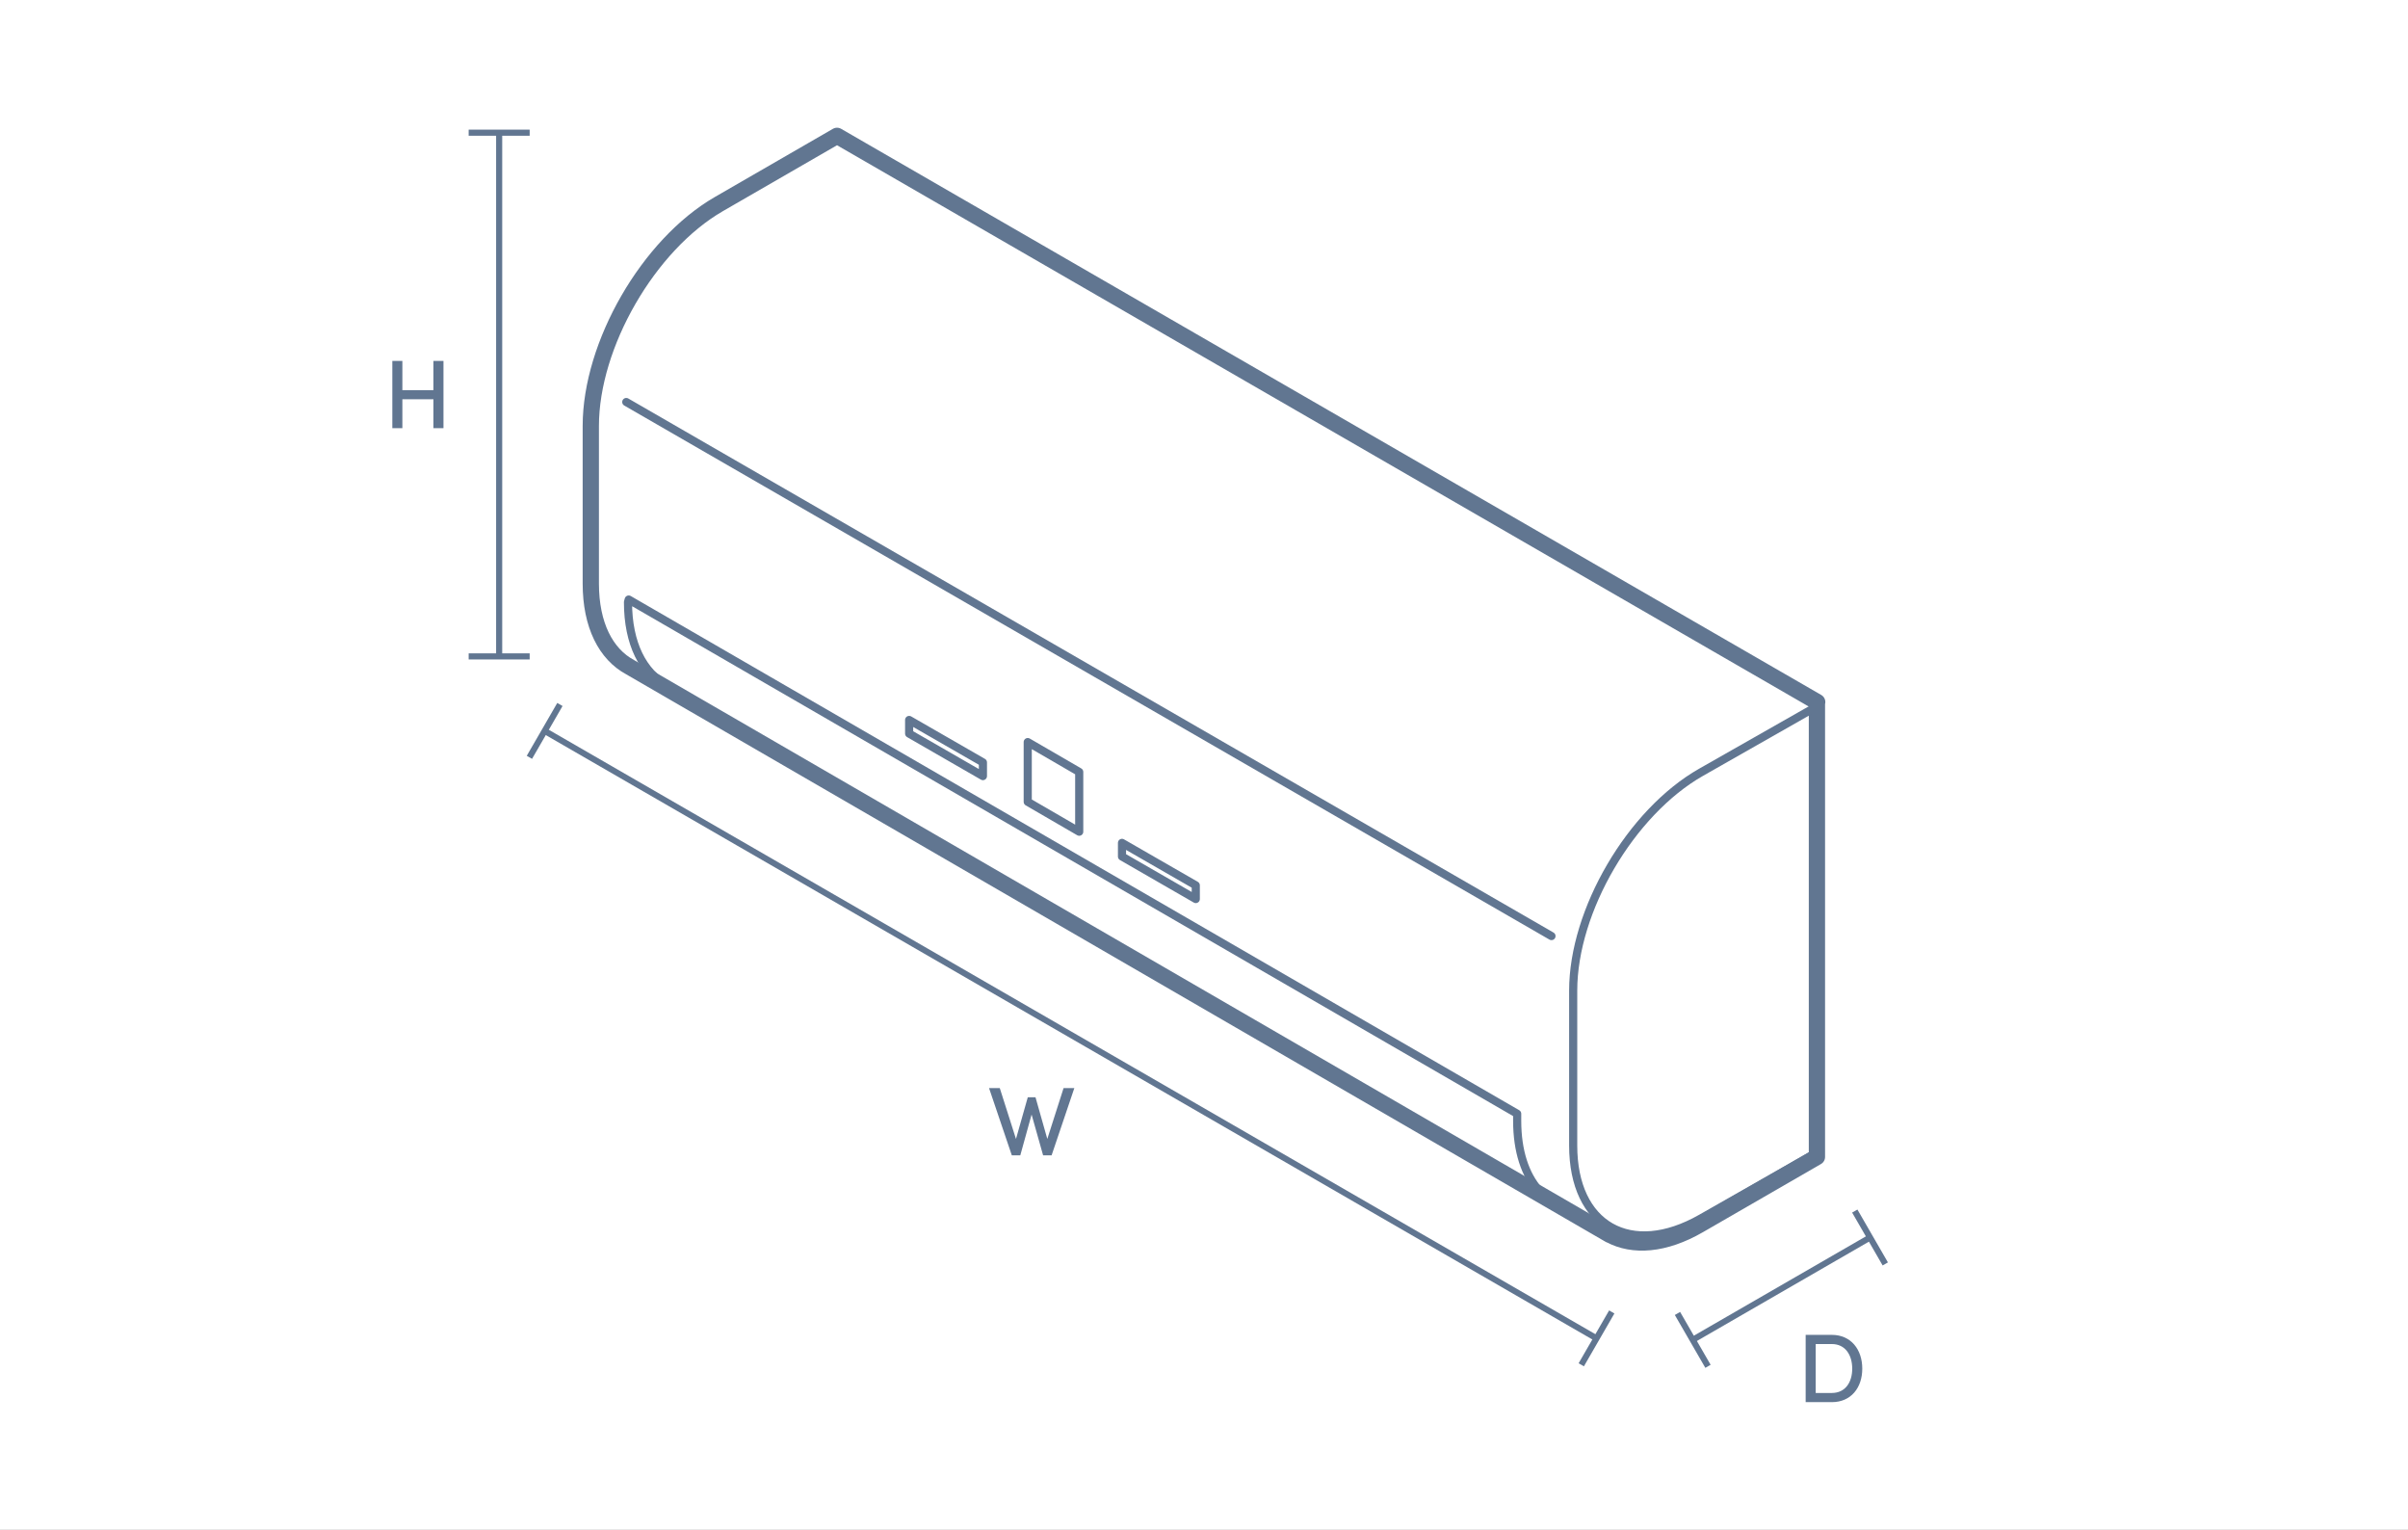
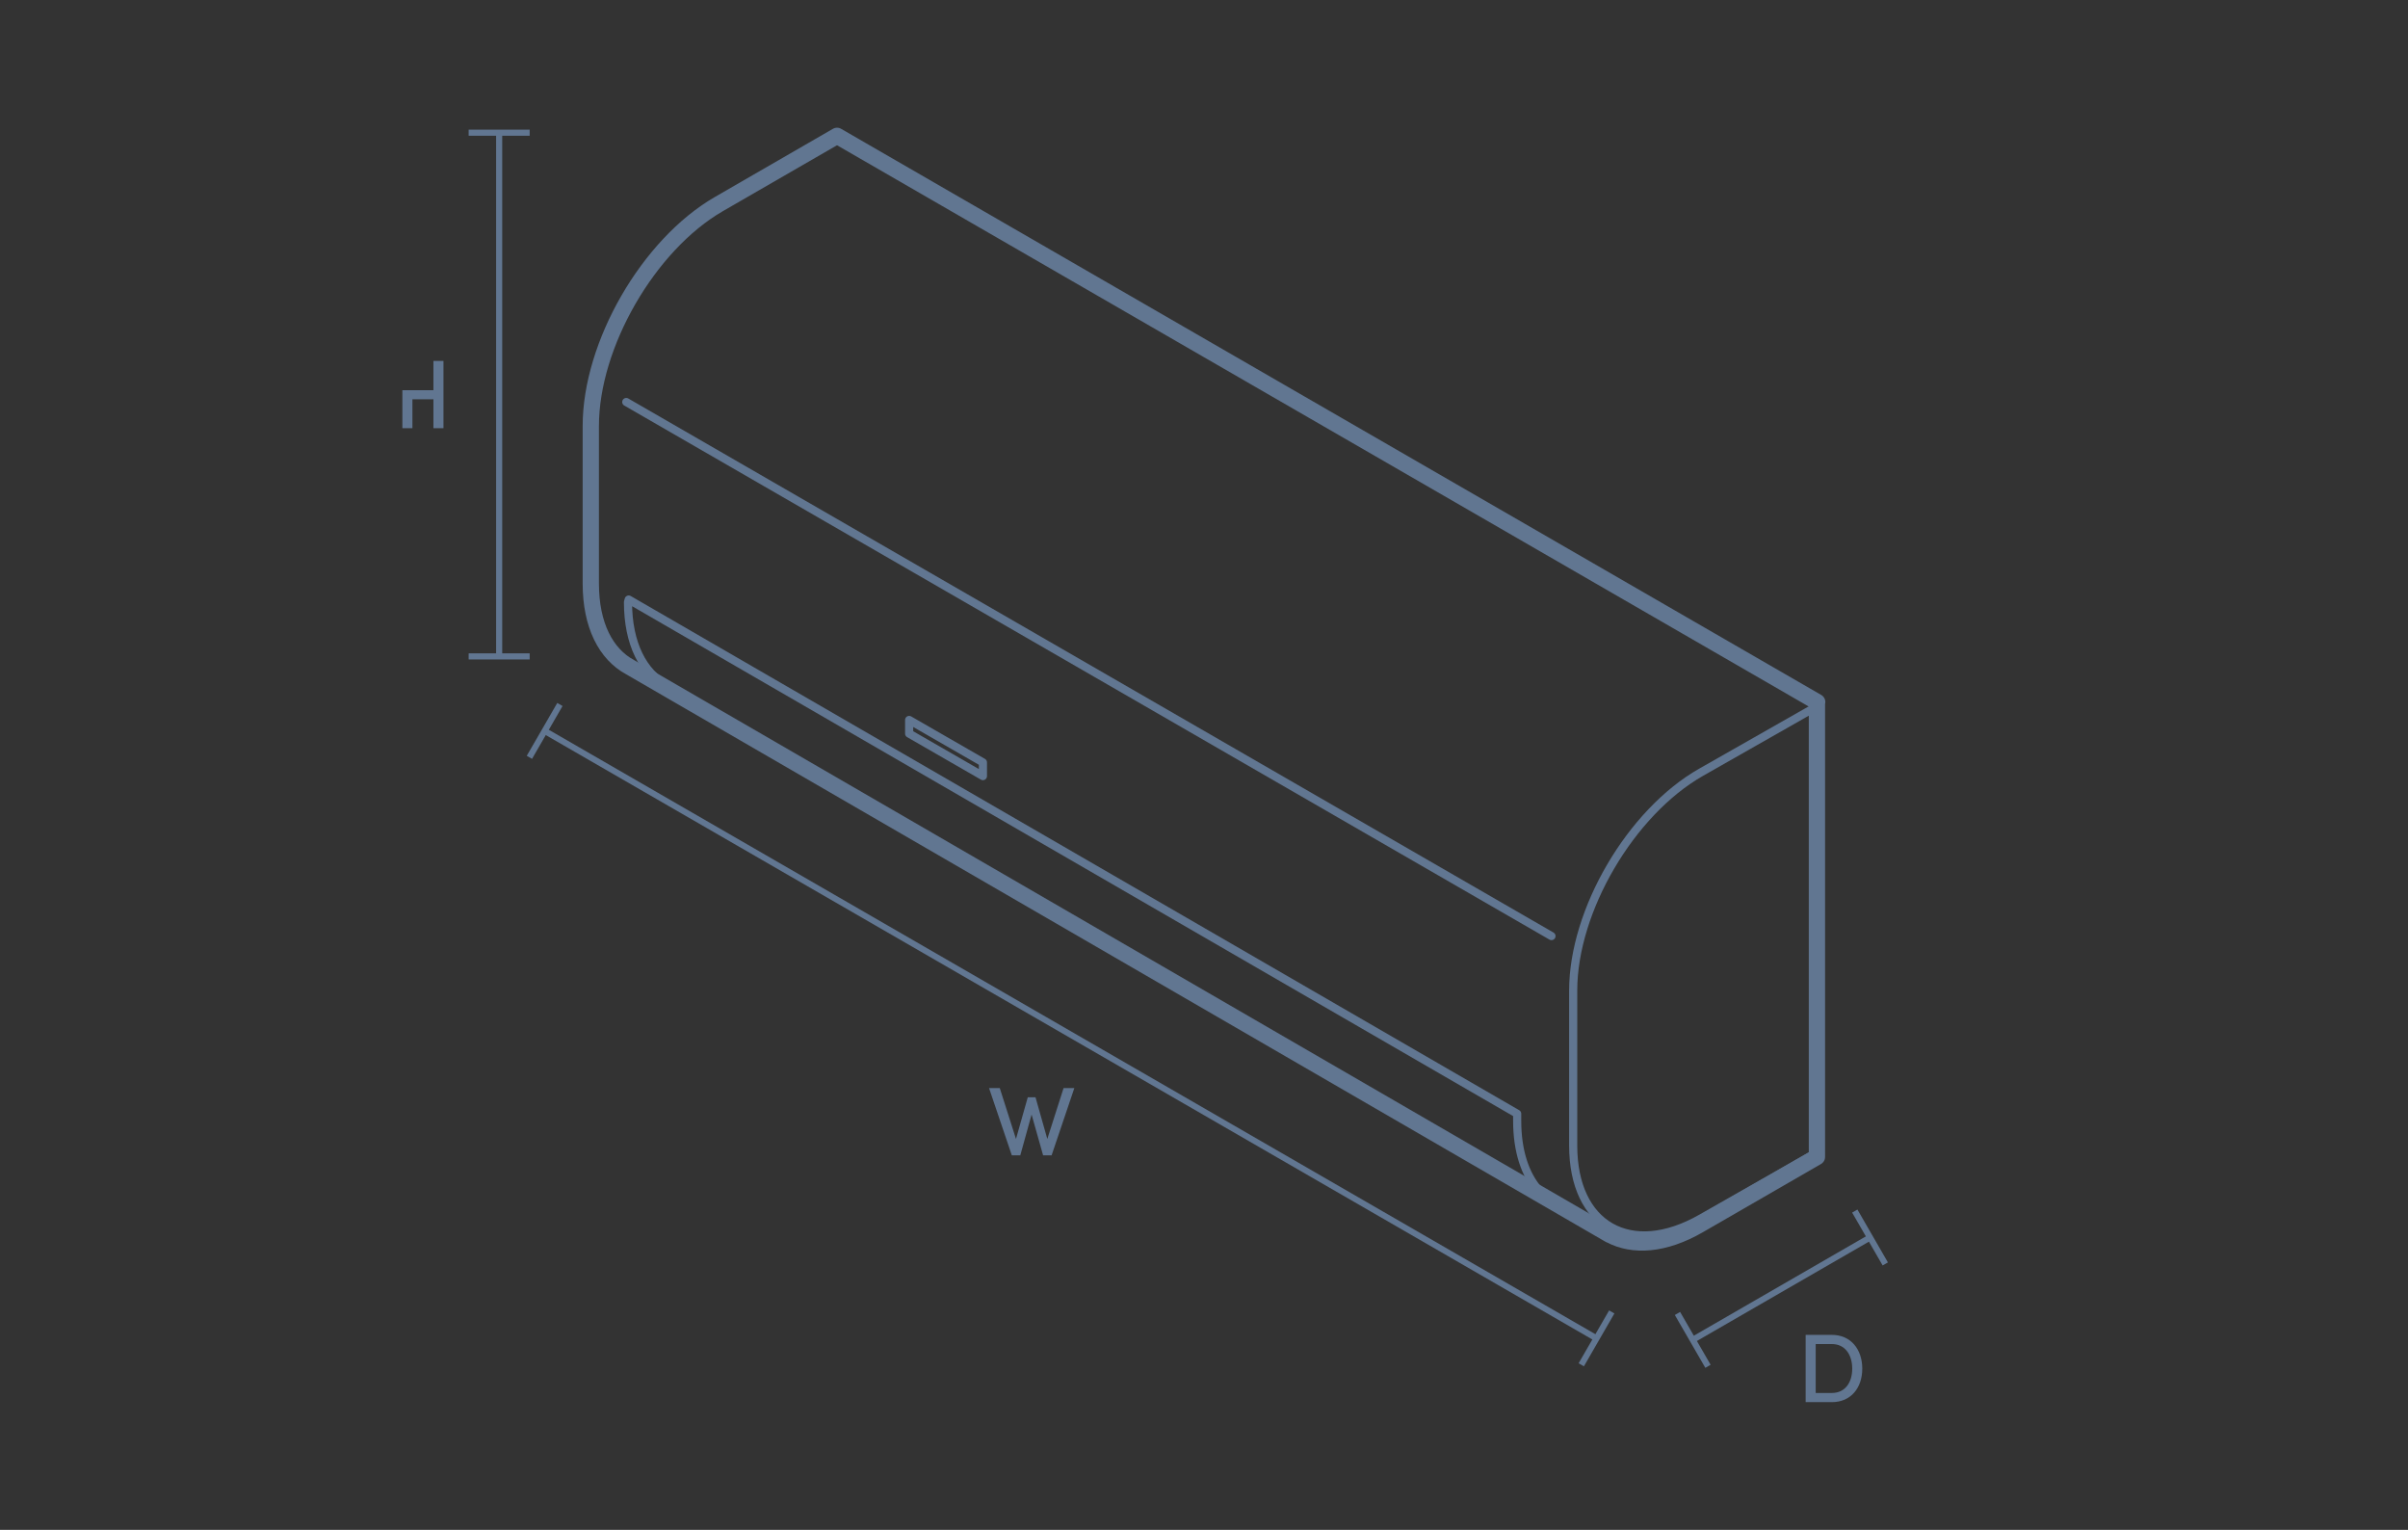
<svg xmlns="http://www.w3.org/2000/svg" width="296" height="188" viewBox="0 0 296 188">
  <rect x="0" y="0" width="296" height="188" fill="#333333" stroke="none" />
  <defs>
    <clipPath id="clip-path">
      <path id="Path_6" data-name="Path 6" d="M0,0H296V-188H0Z" fill="none" />
    </clipPath>
    <clipPath id="clip-air_conditioner_split">
      <rect width="296" height="188" />
    </clipPath>
  </defs>
  <g id="air_conditioner_split" clip-path="url(#clip-air_conditioner_split)">
-     <rect width="296" height="188" fill="#fff" />
    <g id="Group_23" data-name="Group 23" transform="translate(0 188)">
      <path id="Path_1" data-name="Path 1" d="M0,0H296V-188H0Z" fill="none" />
      <g id="Group_1" data-name="Group 1" transform="translate(61.359 -171.693)">
        <path id="Path_2" data-name="Path 2" d="M0,0V64.357" fill="none" stroke="#617691" stroke-width="0.75" />
      </g>
      <g id="Group_2" data-name="Group 2" transform="translate(53.278 -140.048)">
-         <path id="Path_3" data-name="Path 3" d="M0,0H-3.817V-3.6H-5.052V4.667h1.235V1.115H0V4.667H1.235V-3.6H0Z" fill="#617691" />
+         <path id="Path_3" data-name="Path 3" d="M0,0H-3.817V-3.6V4.667h1.235V1.115H0V4.667H1.235V-3.6H0Z" fill="#617691" />
      </g>
      <g id="Group_3" data-name="Group 3" transform="translate(128.739 -48.037)">
        <path id="Path_4" data-name="Path 4" d="M0,0-1.452-5.124H-2.4L-3.851,0-5.843-6.252h-1.32l2.8,8.266h1.043L-1.932-3-.516,2.014H.528L3.323-6.252H2Z" fill="#617691" />
      </g>
      <g id="Group_5" data-name="Group 5" clip-path="url(#clip-path)">
        <g id="Group_4" data-name="Group 4" transform="translate(221.958 -23.96)">
          <path id="Path_5" data-name="Path 5" d="M0,0V8.267H3.215c2.365,0,3.744-1.775,3.744-4.116S5.58,0,3.215,0ZM1.235,7.14V1.127h1.98c1.657,0,2.509,1.344,2.509,3.024S4.872,7.14,3.215,7.14Z" fill="#617691" />
        </g>
      </g>
      <g id="Group_6" data-name="Group 6" transform="translate(57.609 -171.693)">
        <path id="Path_7" data-name="Path 7" d="M0,0H7.5" fill="none" stroke="#617691" stroke-width="0.75" />
      </g>
      <g id="Group_7" data-name="Group 7" transform="translate(57.609 -107.336)">
        <path id="Path_8" data-name="Path 8" d="M0,0H7.5" fill="none" stroke="#617691" stroke-width="0.75" />
      </g>
      <g id="Group_8" data-name="Group 8" transform="translate(229.871 -35.927)">
        <path id="Path_9" data-name="Path 9" d="M0,0-21.8,12.584" fill="none" stroke="#617691" stroke-width="0.75" />
      </g>
      <g id="Group_9" data-name="Group 9" transform="translate(231.746 -32.679)">
        <path id="Path_10" data-name="Path 10" d="M0,0-3.75-6.495" fill="none" stroke="#617691" stroke-width="0.75" />
      </g>
      <g id="Group_10" data-name="Group 10" transform="translate(209.951 -20.096)">
        <path id="Path_11" data-name="Path 11" d="M0,0-3.75-6.495" fill="none" stroke="#617691" stroke-width="0.75" />
      </g>
      <g id="Group_11" data-name="Group 11" transform="translate(196.249 -23.531)">
        <path id="Path_12" data-name="Path 12" d="M0,0-129.3-74.65" fill="none" stroke="#617691" stroke-width="0.75" />
      </g>
      <g id="Group_12" data-name="Group 12" transform="translate(194.374 -20.283)">
        <path id="Path_13" data-name="Path 13" d="M0,0,3.75-6.495" fill="none" stroke="#617691" stroke-width="0.75" />
      </g>
      <g id="Group_13" data-name="Group 13" transform="translate(65.076 -94.933)">
        <path id="Path_14" data-name="Path 14" d="M0,0,3.75-6.495" fill="none" stroke="#617691" stroke-width="0.75" />
      </g>
      <g id="Group_14" data-name="Group 14" transform="translate(76.983 -138.597)">
        <path id="Path_15" data-name="Path 15" d="M0,0,113.73,65.63" fill="none" stroke="#617691" stroke-linecap="round" stroke-linejoin="round" stroke-miterlimit="10" stroke-width="1" />
      </g>
      <g id="Group_17" data-name="Group 17" clip-path="url(#clip-path)">
        <g id="Group_15" data-name="Group 15" transform="translate(88.37 -162.924)">
          <path id="Path_16" data-name="Path 16" d="M0,0,14.52-8.382h0L135.006,61.194l-.047.188.015-.008V117.1l-14.521,8.383c-4.231,2.443-8.084,2.71-10.921,1.183l-.01.011L-10.911,56.914c-2.975-1.6-4.836-5.16-4.836-10.28V27.272C-15.747,17.272-8.661,5,0,0Z" fill="none" stroke="#617691" stroke-linecap="round" stroke-linejoin="round" stroke-miterlimit="10" stroke-width="2" />
        </g>
        <g id="Group_16" data-name="Group 16" transform="translate(189.185 -41.692)">
          <path id="Path_17" data-name="Path 17" d="M0,0-107.152-62.037c-2.977-1.6-4.838-5.161-4.838-10.281l.087-.315L-2.688-9.442v.867C-2.688-4.834-1.7-1.921,0,0Z" fill="none" stroke="#617691" stroke-linecap="round" stroke-linejoin="round" stroke-miterlimit="10" stroke-width="1" />
        </g>
      </g>
      <g id="Group_18" data-name="Group 18" transform="translate(132.661 -85.793)">
-         <path id="Path_19" data-name="Path 19" d="M0,0-6.328-3.671v-7.344L0-7.343Z" fill="none" stroke="#617691" stroke-linecap="round" stroke-linejoin="round" stroke-miterlimit="10" stroke-width="1" />
-       </g>
+         </g>
      <g id="Group_19" data-name="Group 19" transform="translate(146.99 -77.52)">
-         <path id="Path_20" data-name="Path 20" d="M0,0-9.07-5.223V-6.9L0-1.681Z" fill="none" stroke="#617691" stroke-linecap="round" stroke-linejoin="round" stroke-miterlimit="10" stroke-width="1" />
-       </g>
+         </g>
      <g id="Group_20" data-name="Group 20" transform="translate(120.825 -92.627)">
        <path id="Path_21" data-name="Path 21" d="M0,0-9.07-5.223V-6.9L0-1.681Z" fill="none" stroke="#617691" stroke-linecap="round" stroke-linejoin="round" stroke-miterlimit="10" stroke-width="1" />
      </g>
      <g id="Group_22" data-name="Group 22" clip-path="url(#clip-path)">
        <g id="Group_21" data-name="Group 21" transform="translate(209.105 -93.098)">
          <path id="Path_22" data-name="Path 22" d="M0,0,14.5-8.246V46.572L0,54.818c-8.648,4.919-15.723.9-15.723-8.943V26.828C-15.723,16.991-8.648,4.918,0,0Z" fill="none" stroke="#617691" stroke-linecap="round" stroke-linejoin="round" stroke-miterlimit="10" stroke-width="1" />
        </g>
      </g>
    </g>
  </g>
</svg>